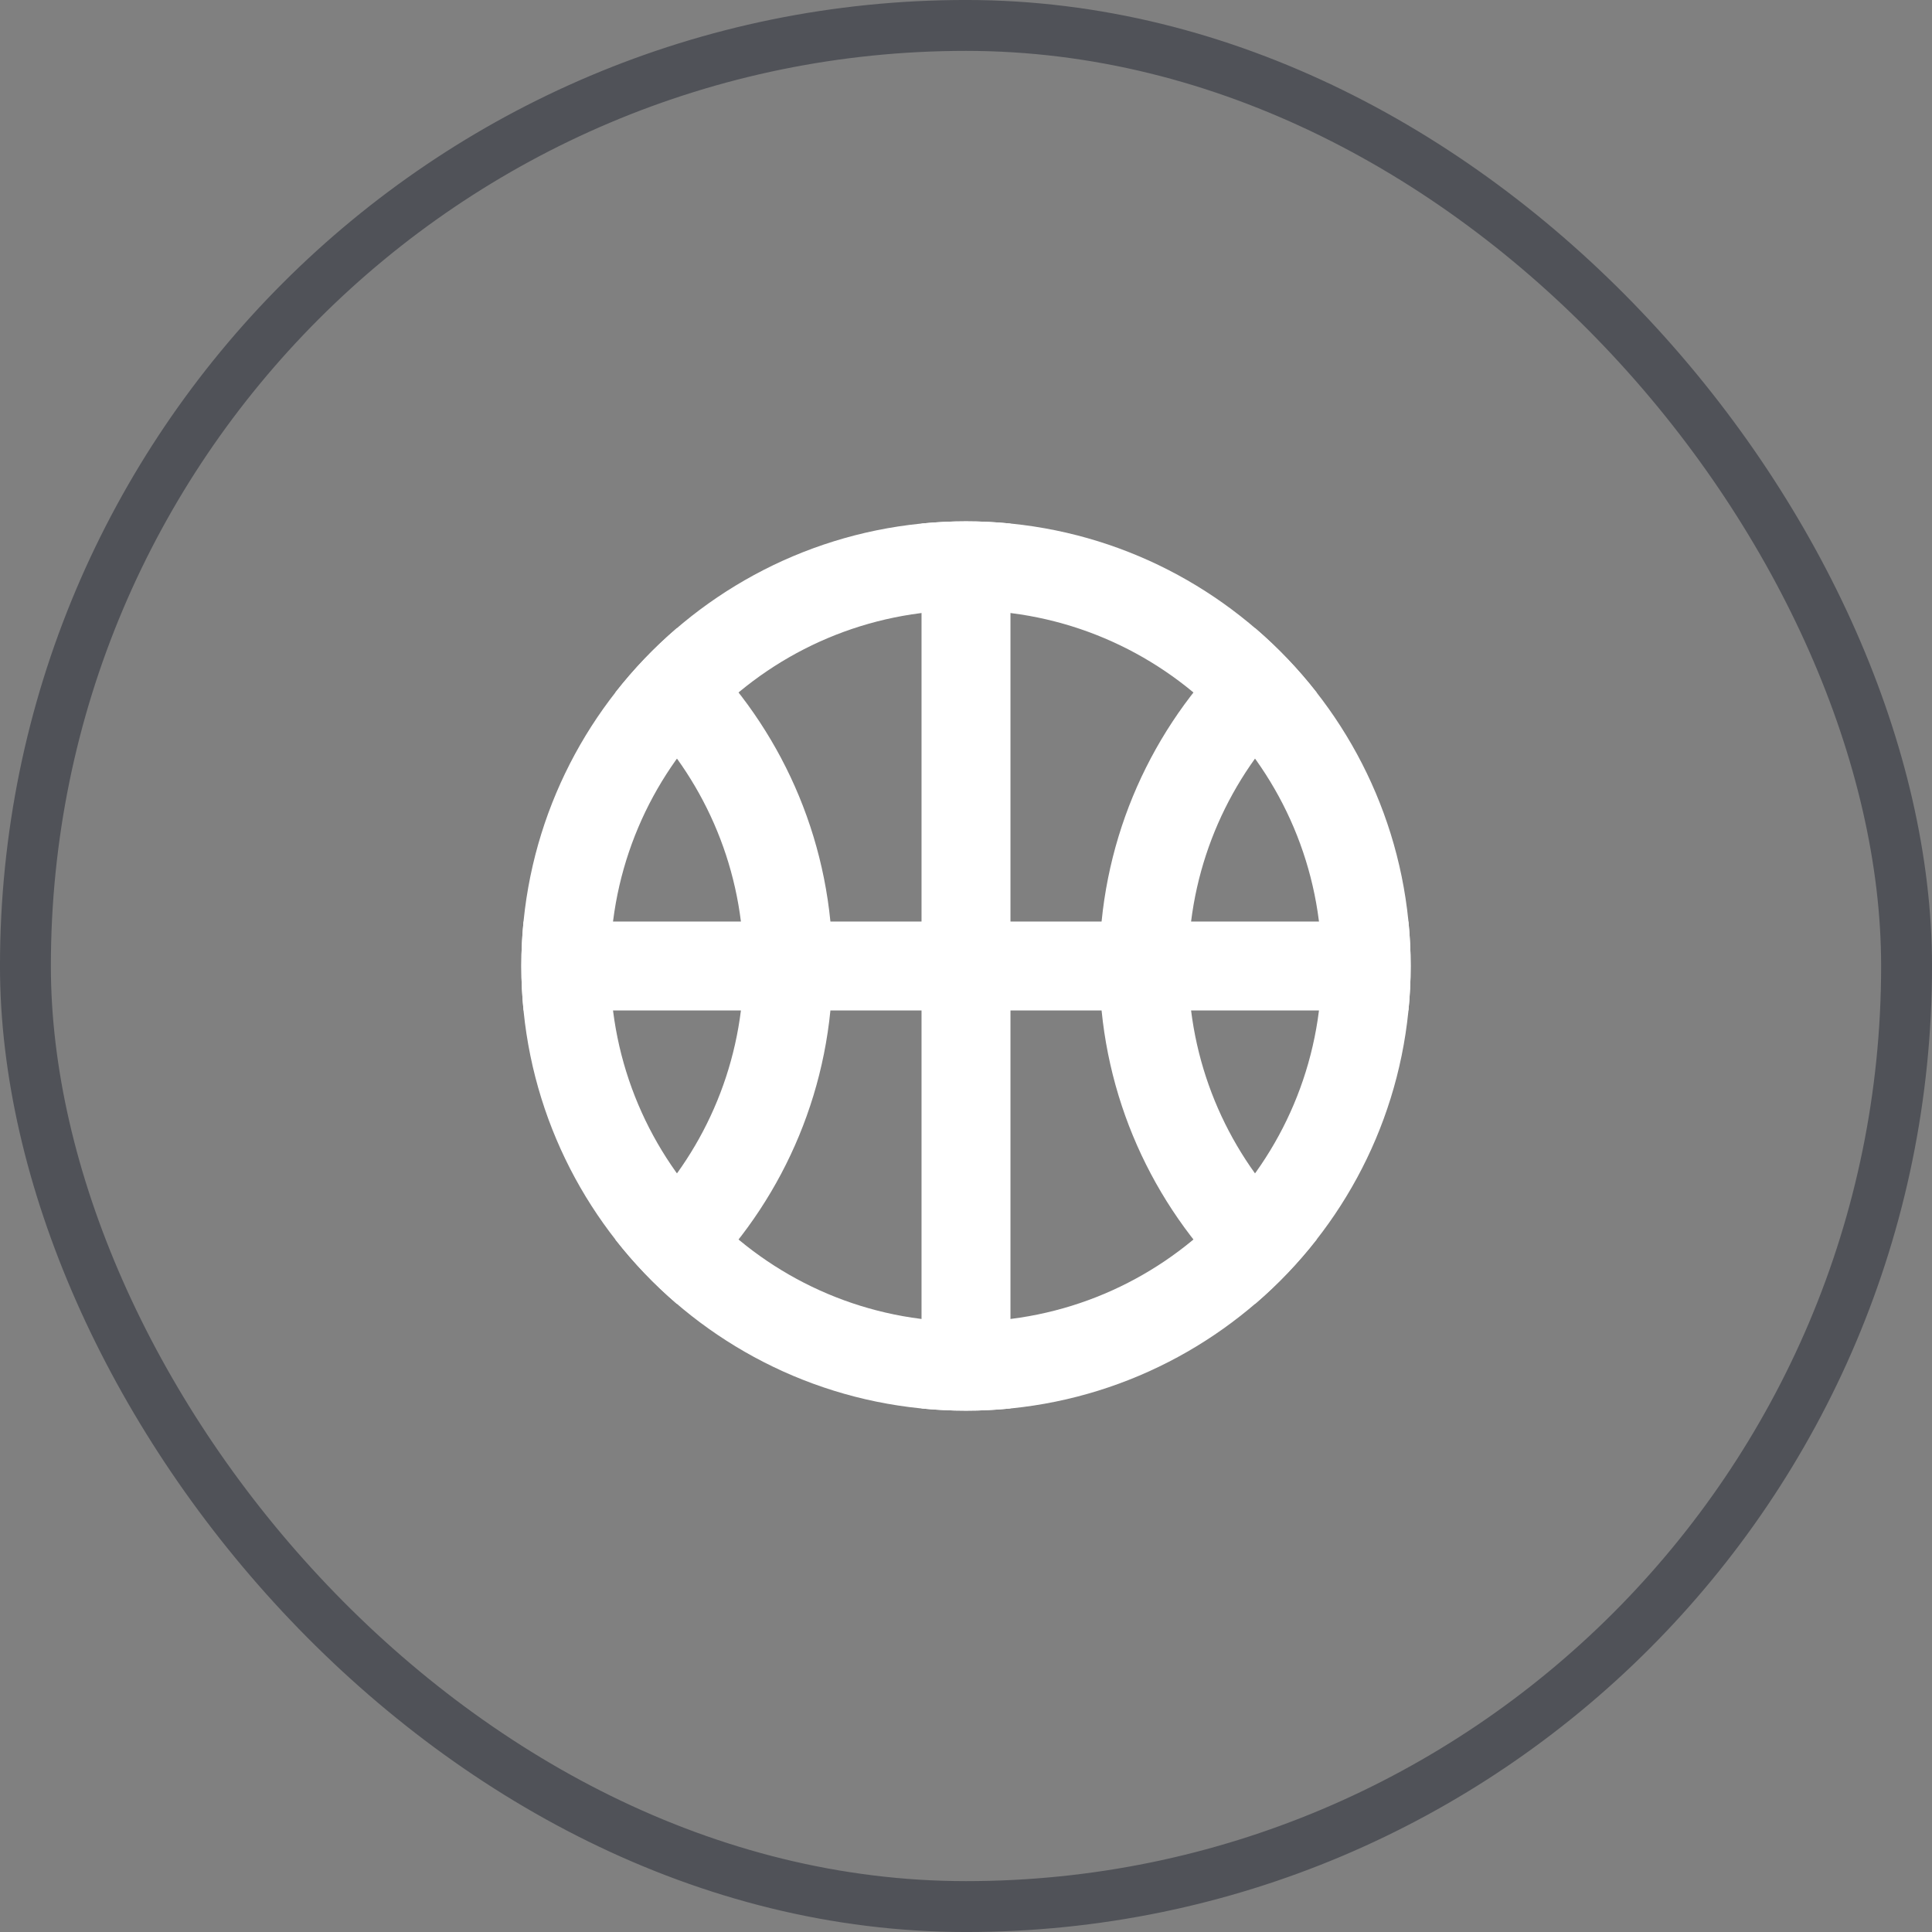
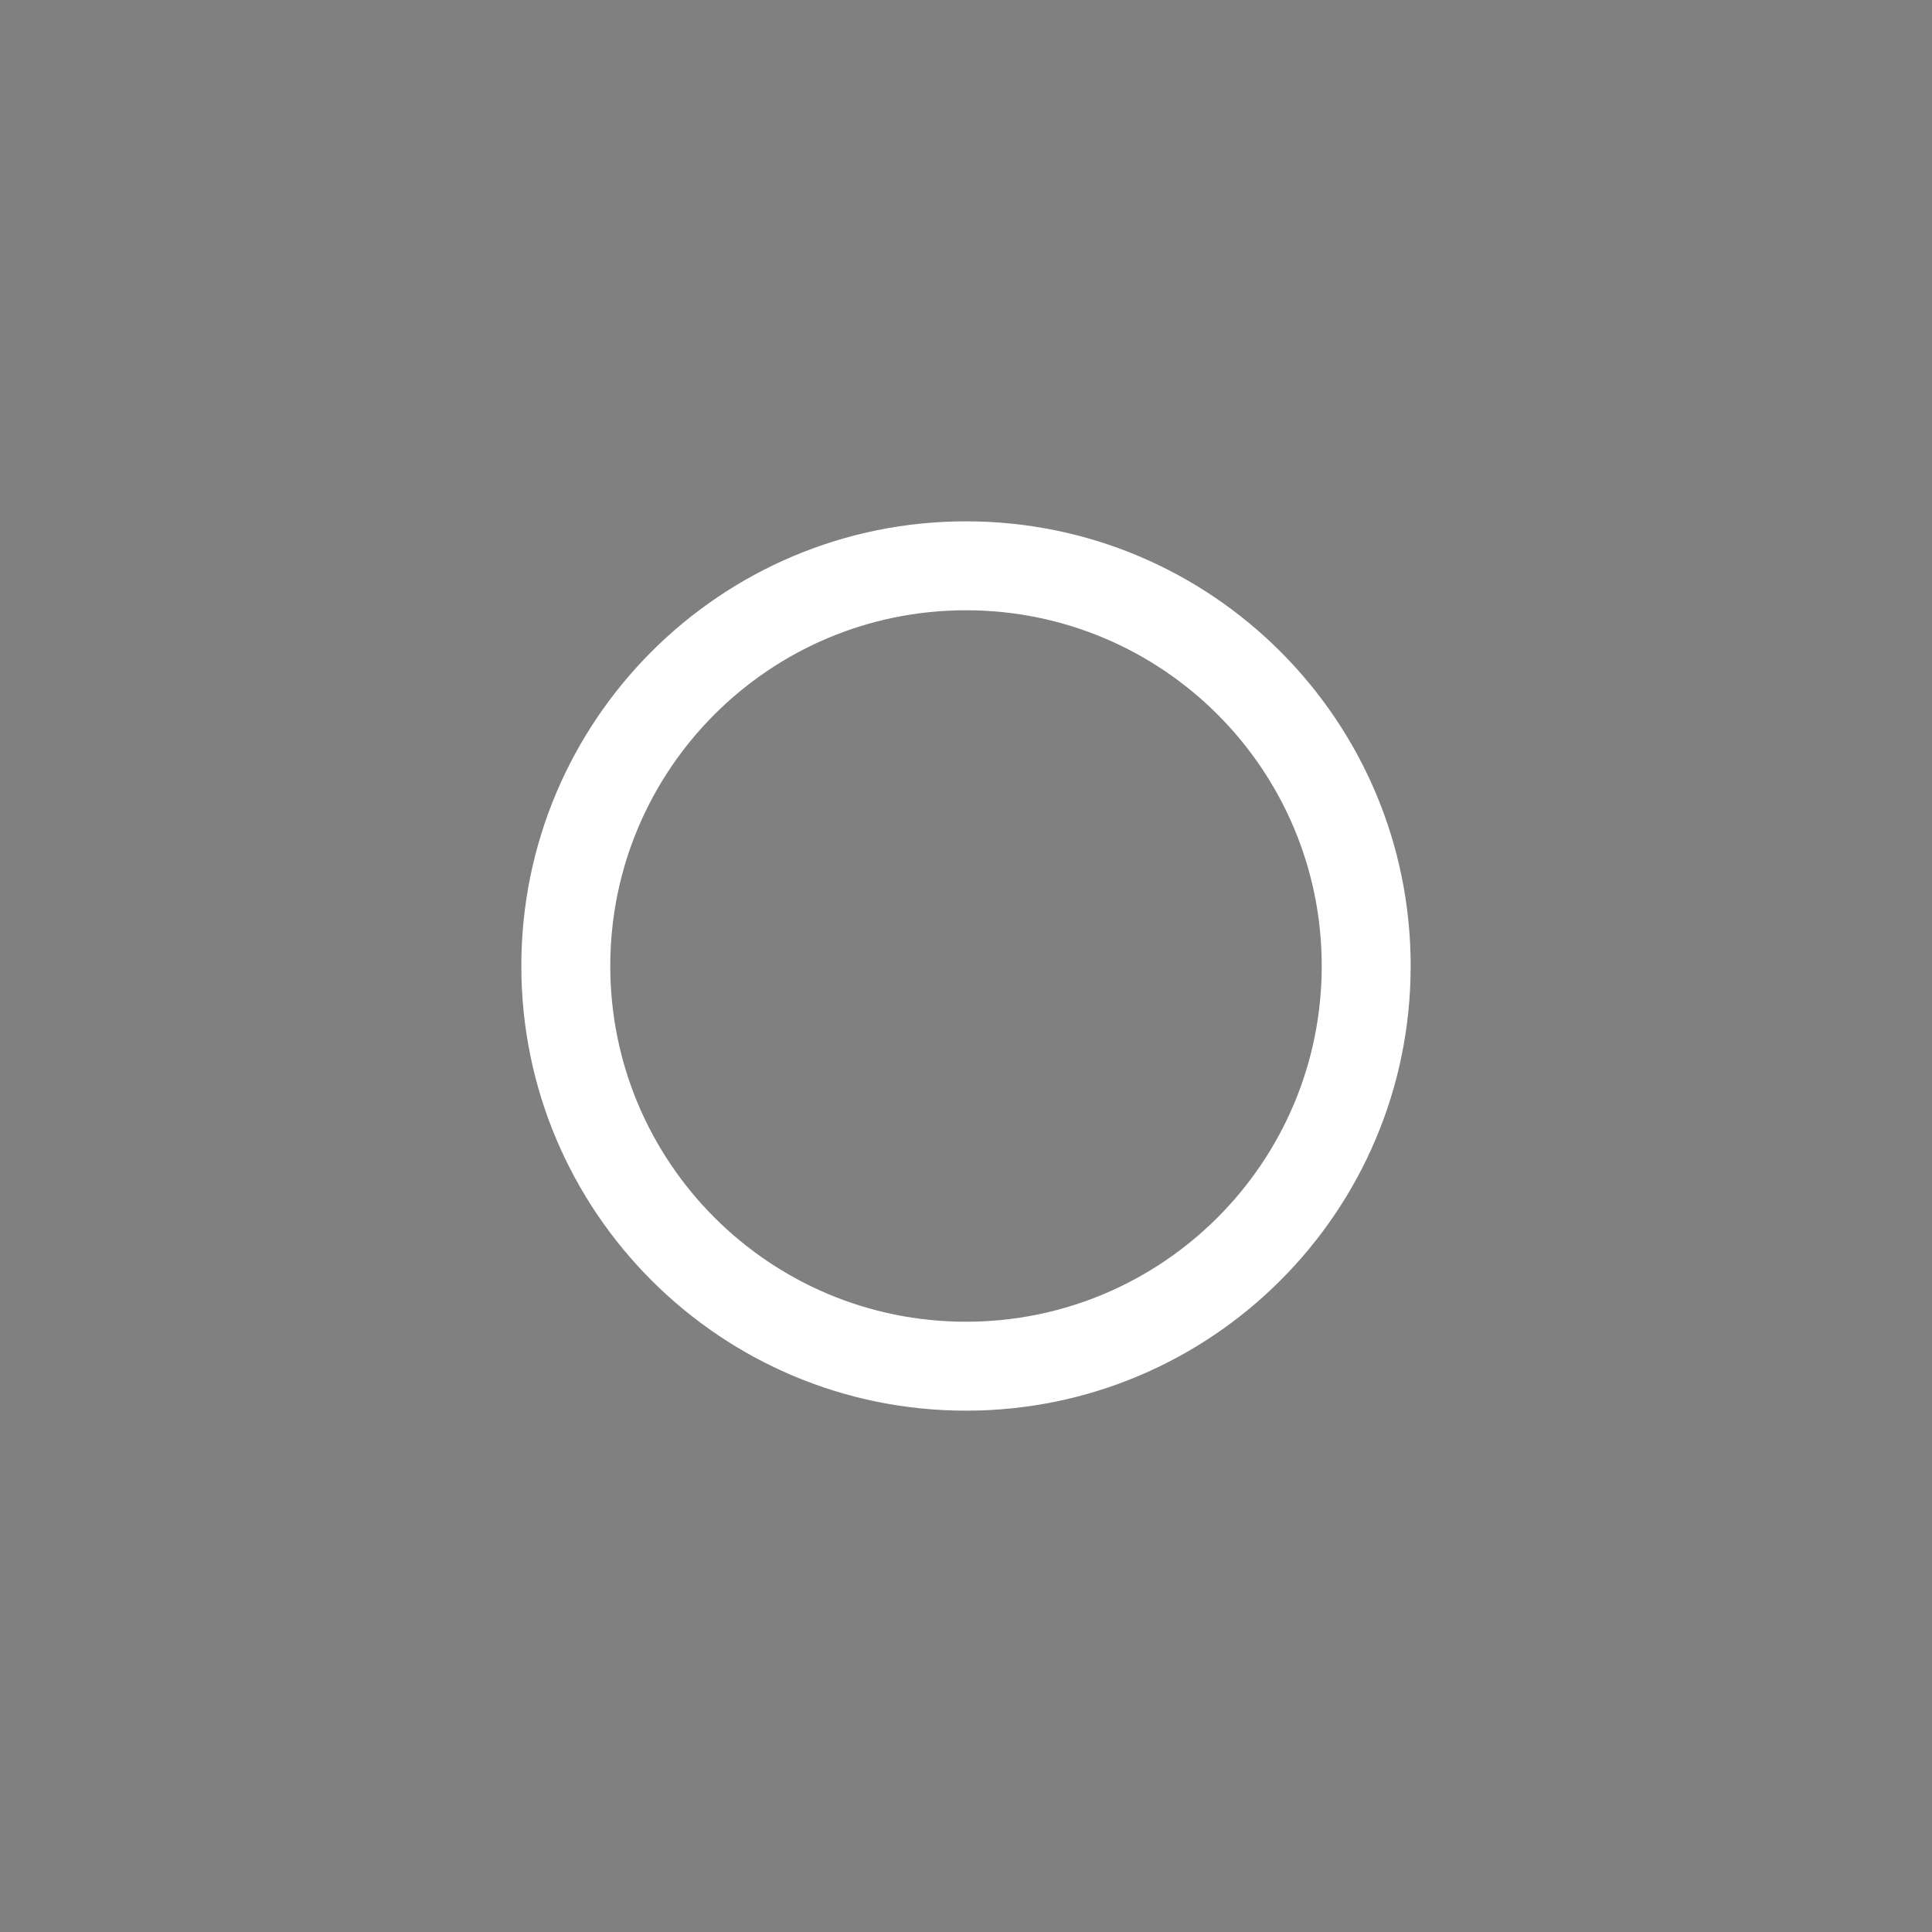
<svg xmlns="http://www.w3.org/2000/svg" width="56" height="56" viewBox="0 0 56 56" fill="none">
  <rect x="0" y="0" width="56" height="56" fill="#808080" stroke="none" />
-   <path d="M19.622 18.205C22.077 20.307 23.733 23.315 24.07 26.711H26.711V15.175C27.135 15.133 27.565 15.111 28 15.111C28.435 15.111 28.865 15.133 29.289 15.175V26.711H31.93C32.267 23.315 33.923 20.307 36.378 18.205C37.033 18.766 37.631 19.392 38.162 20.072C36.202 21.704 34.856 24.05 34.524 26.711H40.825C40.867 27.135 40.889 27.565 40.889 28C40.889 28.435 40.867 28.865 40.825 29.289H34.524C34.856 31.95 36.202 34.296 38.162 35.928C37.631 36.608 37.033 37.234 36.378 37.795C33.923 35.693 32.267 32.685 31.93 29.289H29.289V40.825C28.865 40.867 28.435 40.889 28 40.889C27.565 40.889 27.135 40.867 26.711 40.825V29.289H24.07C23.733 32.685 22.077 35.693 19.622 37.795C18.967 37.234 18.369 36.608 17.837 35.928C19.798 34.296 21.144 31.95 21.476 29.289H15.175C15.133 28.865 15.111 28.435 15.111 28C15.111 27.565 15.133 27.135 15.175 26.711H21.476C21.144 24.05 19.798 21.704 17.837 20.072C18.369 19.392 18.967 18.766 19.622 18.205Z" fill="white" />
  <path fill-rule="evenodd" clip-rule="evenodd" d="M28 38.311C33.694 38.311 38.311 33.694 38.311 28C38.311 22.305 33.694 17.689 28 17.689C22.305 17.689 17.689 22.305 17.689 28C17.689 33.694 22.305 38.311 28 38.311ZM28 40.889C35.118 40.889 40.889 35.118 40.889 28C40.889 20.882 35.118 15.111 28 15.111C20.882 15.111 15.111 20.882 15.111 28C15.111 35.118 20.882 40.889 28 40.889Z" fill="white" />
-   <rect x="0.737" y="0.737" width="54.526" height="54.526" rx="27.263" stroke="#505258" stroke-width="1.475" />
</svg>